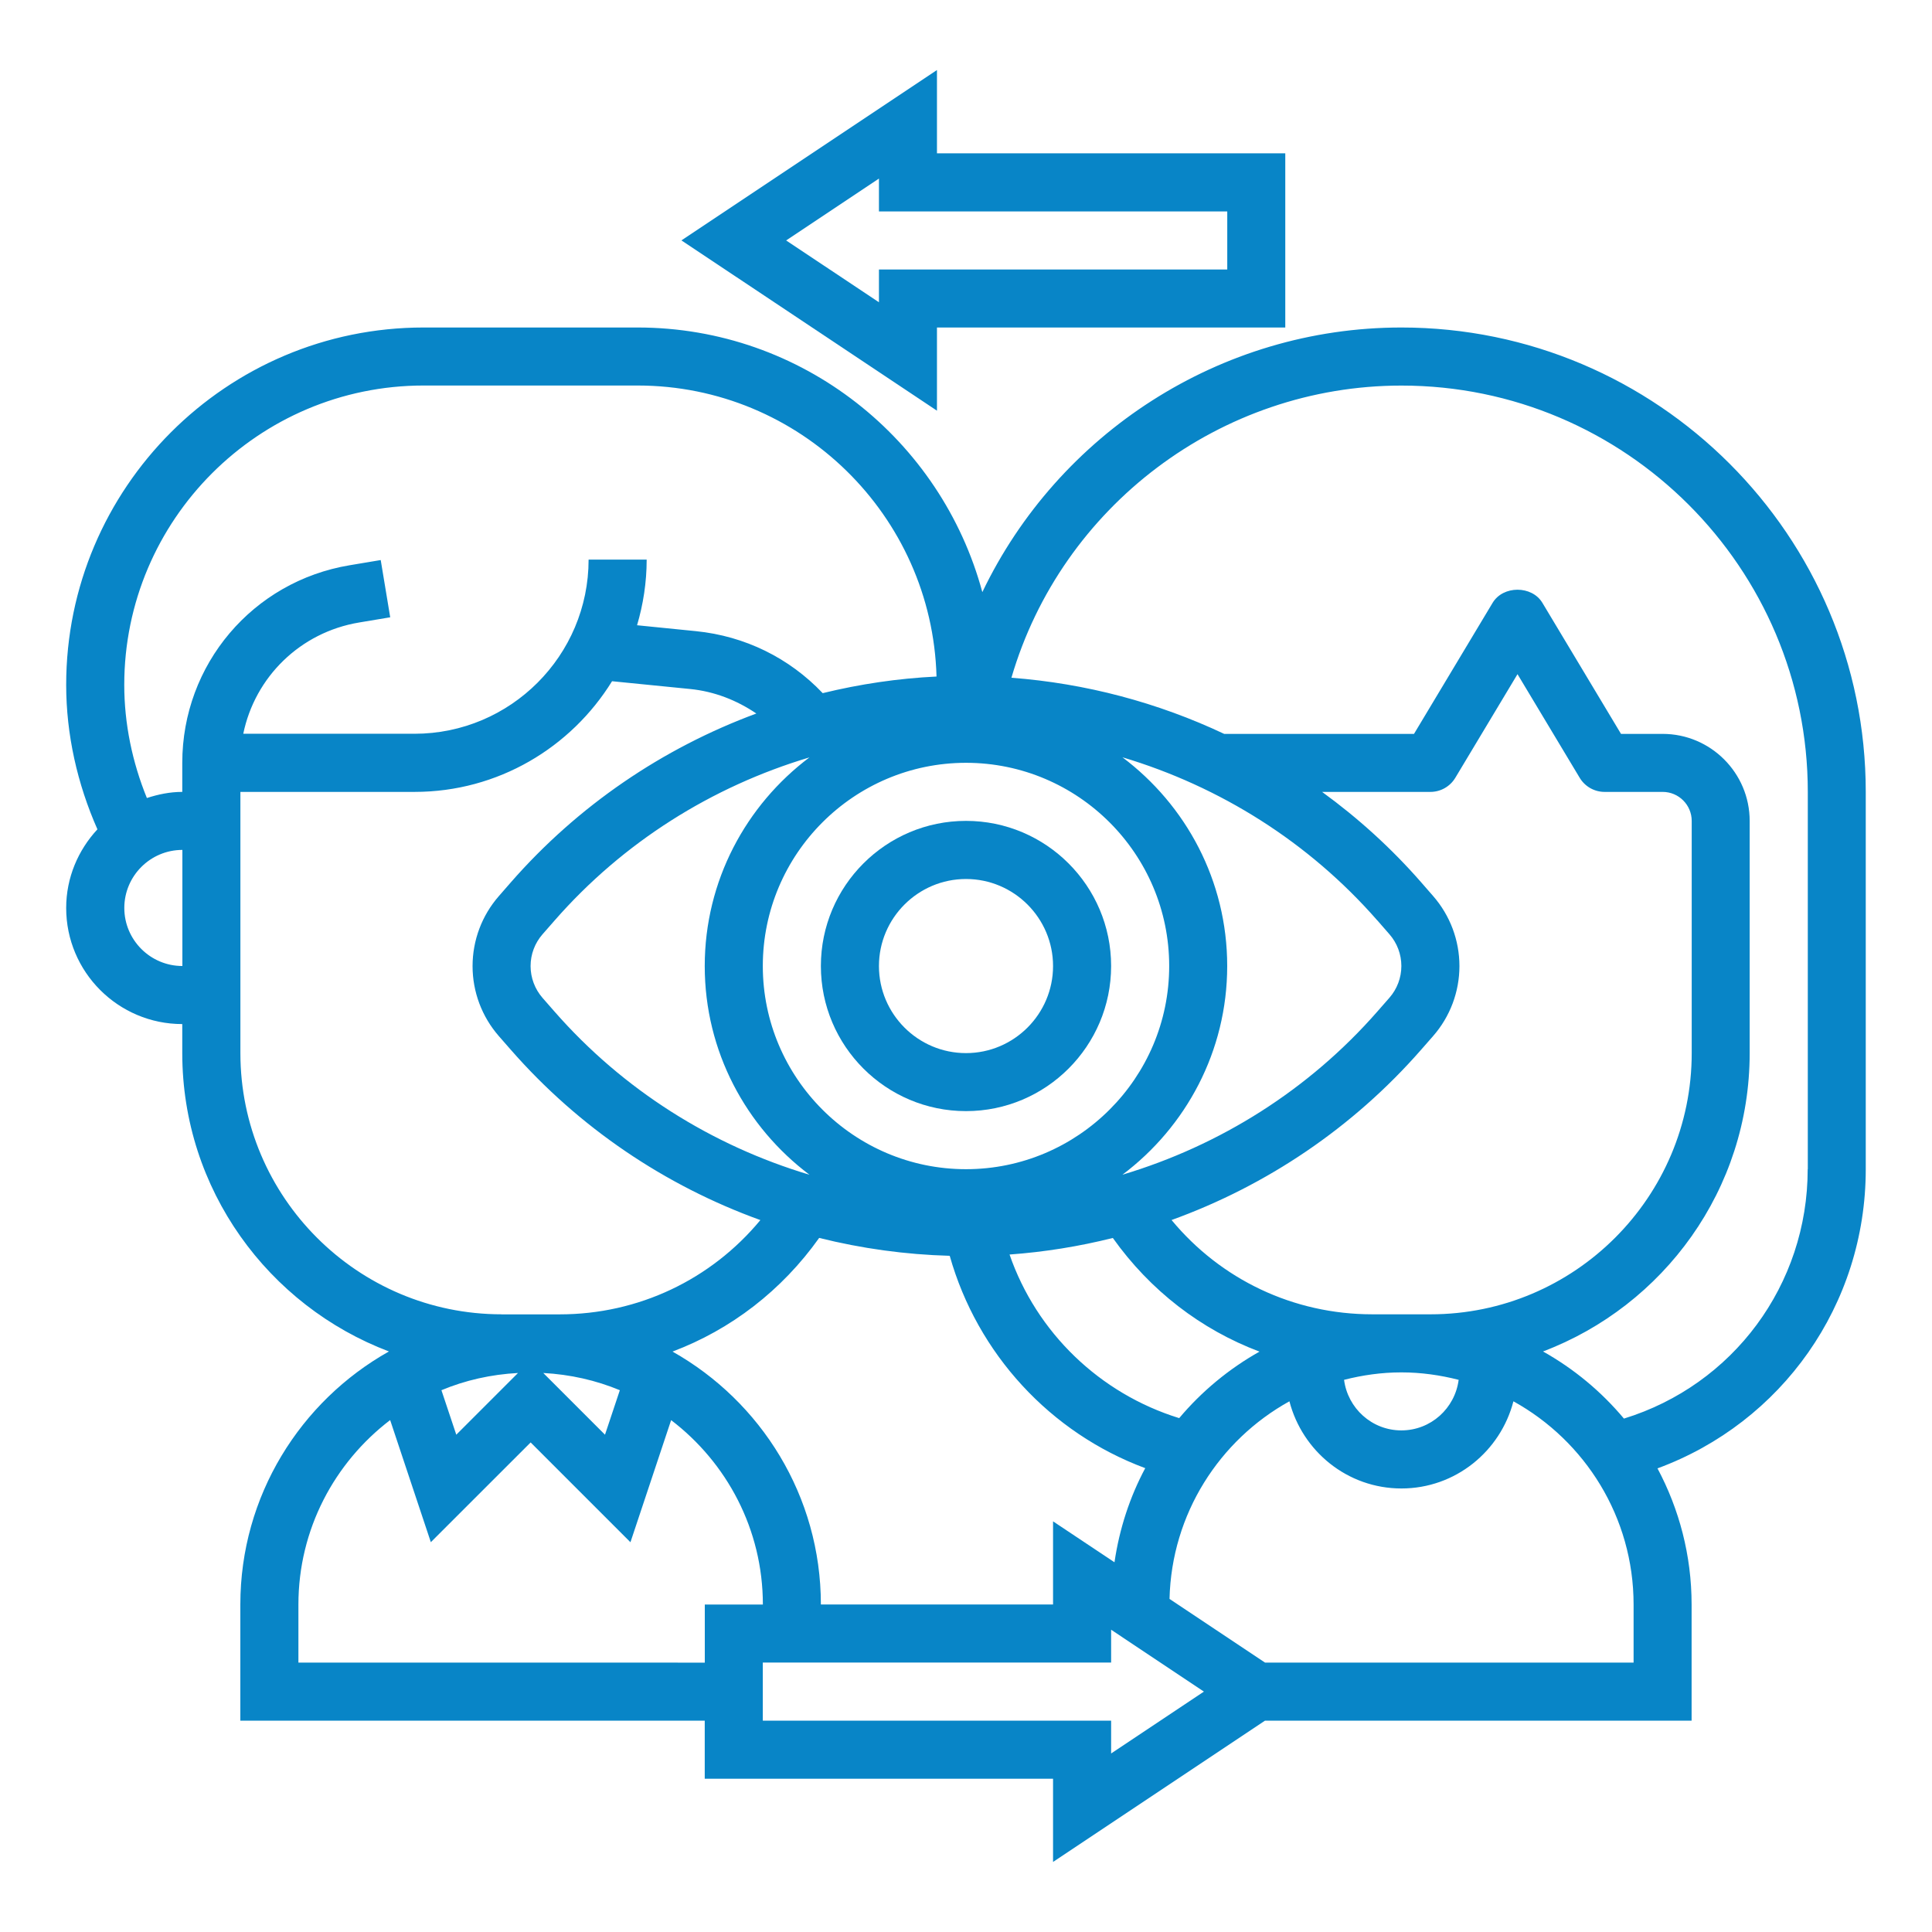
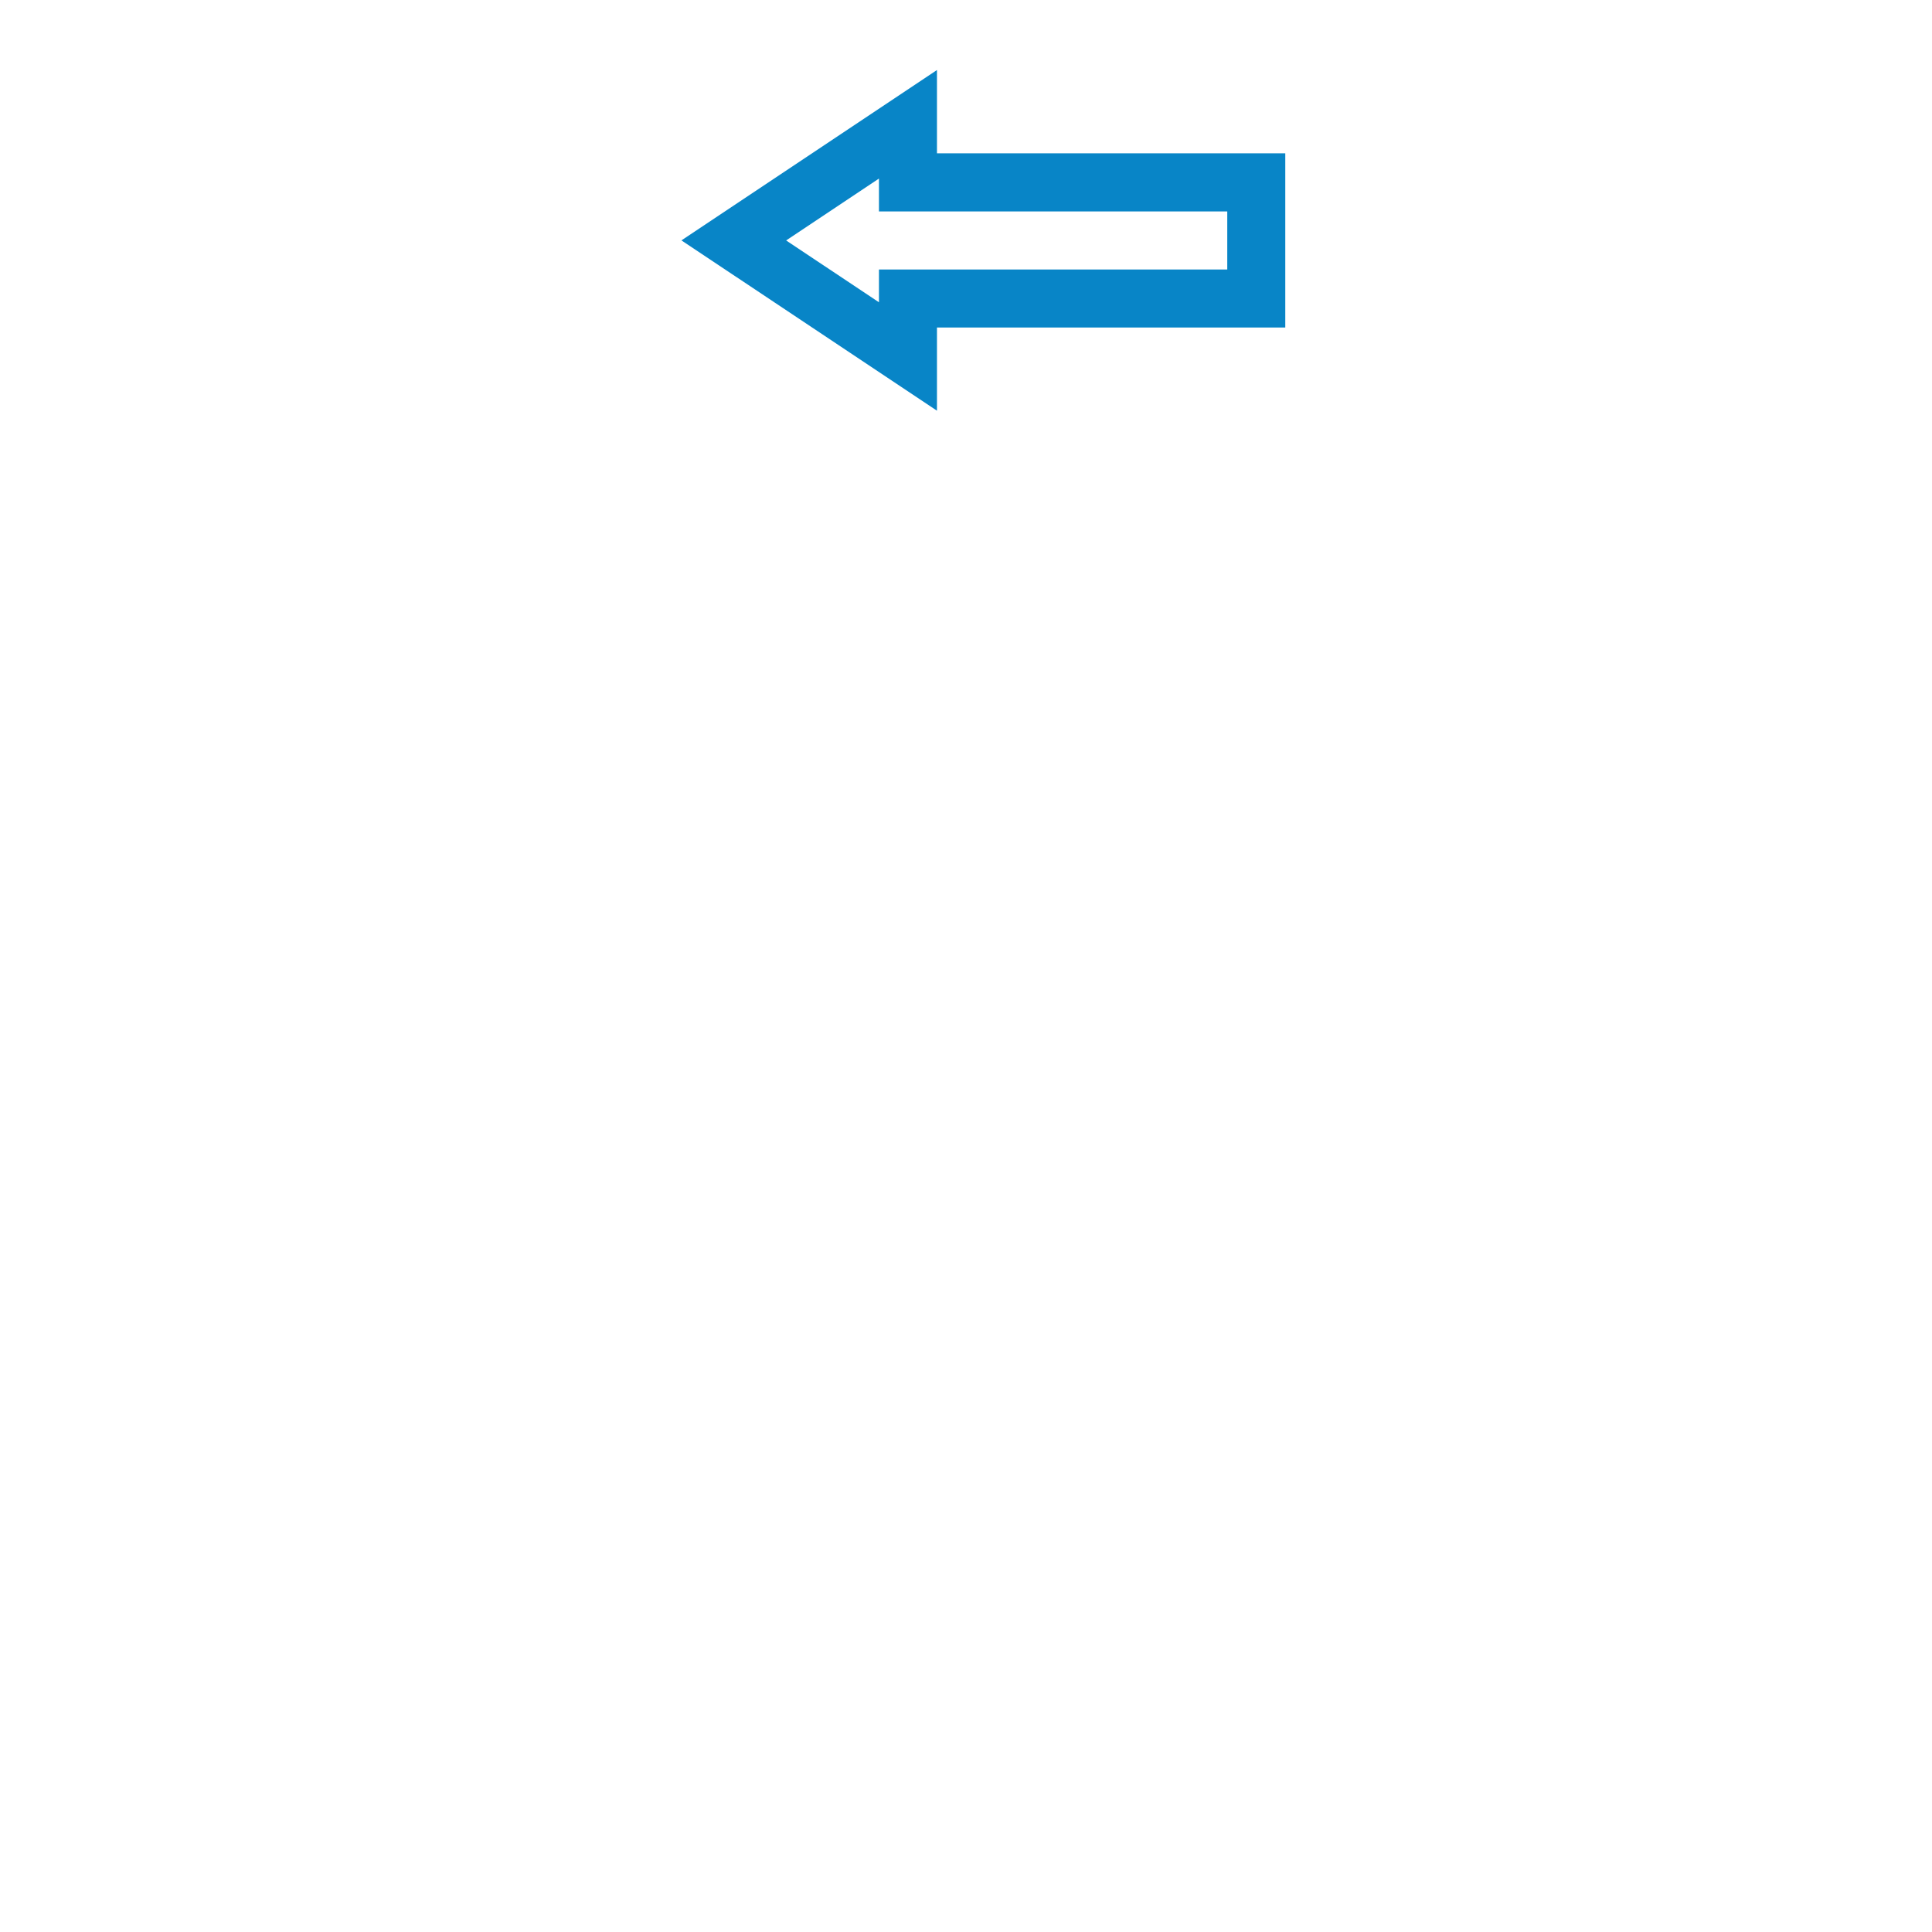
<svg xmlns="http://www.w3.org/2000/svg" id="Capa_1" data-name="Capa 1" viewBox="0 0 350 350">
  <defs>
    <style>      .cls-1 {        fill: #0885c7;      }    </style>
  </defs>
-   <path class="cls-1" d="M175,148.71c-14.5,0-26.29,11.79-26.29,26.29s11.79,26.29,26.29,26.29,26.29-11.79,26.29-26.29-11.79-26.29-26.29-26.29ZM175,190.78c-8.7,0-15.77-7.08-15.77-15.77s7.08-15.77,15.77-15.77,15.77,7.08,15.77,15.77-7.08,15.77-15.77,15.77Z" />
  <path class="cls-1" d="M169.74,59.33h63.1v-31.55h-63.1v-15.09l-46.29,30.86,46.29,30.85v-15.08ZM159.23,54.76l-16.81-11.2,16.81-11.21v5.95h63.1v10.52h-63.1v5.95Z" />
-   <path class="cls-1" d="M253.87,59.33c-32.88,0-62.19,19.29-75.91,47.94-7.43-27.56-32.57-47.94-62.46-47.94h-38.77c-35.7,0-64.74,29.05-64.74,64.74,0,9,2.02,17.94,5.66,26.17-3.48,3.75-5.66,8.74-5.66,14.25,0,11.6,9.43,21.03,21.03,21.03v5.26c0,24.7,15.6,45.78,37.44,54.05-16.04,9.01-26.92,26.17-26.92,45.85v21.03h84.13v10.52h63.1v15.08l38.4-25.6h77.28v-21.03c0-8.91-2.25-17.3-6.18-24.67,22.52-8.29,37.73-29.63,37.73-54.2v-68.35c0-46.39-37.74-84.13-84.13-84.13ZM190.77,275.59v15.08h-42.06c0-19.65-10.86-36.8-26.88-45.82,10.6-3.99,19.81-11.08,26.57-20.59,7.68,1.92,15.61,3.02,23.65,3.24,5.02,17.76,18.22,32.08,35.42,38.47-2.79,5.22-4.68,10.97-5.57,17.05l-11.14-7.42ZM112.29,251.85l-2.69,8.06-11.18-11.18c4.88.26,9.56,1.33,13.87,3.12h0ZM175,211.81c-20.29,0-36.81-16.52-36.81-36.81s16.52-36.81,36.81-36.81,36.81,16.51,36.81,36.81-16.52,36.81-36.81,36.81ZM146.65,137.2c-11.49,8.64-18.98,22.35-18.98,37.81s7.48,29.16,18.98,37.81c-17.69-5.29-33.77-15.38-46.19-29.56l-2.18-2.49c-1.39-1.6-2.16-3.64-2.16-5.76s.77-4.16,2.16-5.75l2.18-2.49c12.41-14.19,28.49-24.27,46.18-29.56ZM213.63,256.91c-14.4-4.45-25.85-15.5-30.74-29.64,6.35-.46,12.6-1.47,18.71-3,6.76,9.51,15.97,16.6,26.57,20.59-5.55,3.12-10.48,7.21-14.55,12.05ZM253.87,248.62c3.59,0,7.05.5,10.38,1.35-.67,5.16-5.04,9.16-10.38,9.16s-9.71-4.01-10.38-9.16c3.33-.85,6.79-1.35,10.38-1.35ZM248.61,238.1c-14.29,0-27.44-6.3-36.37-17.08,17.25-6.24,32.86-16.74,45.2-30.84l2.19-2.5c3.07-3.51,4.76-8.01,4.76-12.67s-1.69-9.16-4.76-12.68l-2.18-2.5c-5.39-6.17-11.43-11.64-17.94-16.37h19.62c1.85,0,3.56-.97,4.51-2.55l11.27-18.78,11.27,18.78c.95,1.58,2.66,2.55,4.51,2.55h10.52c2.9,0,5.26,2.36,5.26,5.26v42.06c0,26.1-21.23,47.32-47.32,47.32h-10.52ZM249.53,166.75l2.18,2.5c1.39,1.59,2.16,3.63,2.16,5.75s-.77,4.16-2.16,5.75l-2.19,2.5c-12.41,14.18-28.49,24.27-46.18,29.56,11.49-8.64,18.98-22.35,18.98-37.81s-7.48-29.16-18.98-37.81c17.69,5.29,33.77,15.37,46.18,29.56h0ZM76.74,69.84h38.77c29.39,0,53.34,23.52,54.15,52.72-7,.34-13.9,1.37-20.62,3.01-6.06-6.38-14.09-10.34-22.97-11.23l-10.66-1.07c1.11-3.77,1.74-7.76,1.74-11.89h-10.52c0,17.4-14.15,31.55-31.55,31.55h-31.01c2.11-10.26,10.3-18.38,21-20.16l5.62-.94-1.72-10.37-5.62.94c-17.57,2.92-30.33,17.98-30.33,35.8v5.26c-2.25,0-4.38.45-6.41,1.11-2.65-6.5-4.1-13.48-4.1-20.5,0-29.9,24.33-54.23,54.23-54.23h0ZM22.52,164.49c0-5.8,4.72-10.52,10.52-10.52v21.03c-5.8,0-10.52-4.72-10.52-10.52ZM90.87,238.1c-26.1,0-47.32-21.23-47.32-47.32v-47.32h31.55c15.12,0,28.36-8.04,35.78-20.05l14.15,1.41c4.4.44,8.44,2.04,11.99,4.44-16.95,6.27-32.3,16.67-44.47,30.58l-2.18,2.5c-3.07,3.51-4.76,8.01-4.76,12.68s1.69,9.16,4.76,12.68l2.18,2.49c12.35,14.11,27.96,24.61,45.2,30.84-8.93,10.78-22.09,17.08-36.37,17.08h-10.52ZM93.84,248.73l-11.18,11.18-2.69-8.06c4.3-1.8,8.98-2.86,13.87-3.12h0ZM54.06,301.2v-10.52c0-13.63,6.54-25.73,16.62-33.42l7.37,22.12,18.08-18.07,18.08,18.08,7.37-22.12c10.08,7.69,16.62,19.79,16.62,33.41h-10.52v10.52H54.06ZM201.29,317.66v-5.95h-63.1v-10.52h63.1v-5.95l16.81,11.21-16.81,11.21ZM295.94,301.2h-66.76l-17.31-11.54c.37-15.41,9.04-28.78,21.72-35.8,2.35,9.05,10.51,15.79,20.29,15.79s17.95-6.74,20.29-15.79c12.97,7.17,21.77,20.98,21.77,36.82v10.52ZM327.48,211.81c0,20.98-13.54,39.1-33.29,45.18-4.1-4.9-9.06-9.02-14.66-12.16,21.84-8.27,37.44-29.35,37.44-54.05v-42.06c0-8.7-7.08-15.77-15.77-15.77h-7.54l-14.24-23.74c-1.9-3.17-7.12-3.17-9.02,0l-14.24,23.74h-34.39c-12.03-5.68-25.08-9.15-38.54-10.17,9.06-31.01,37.85-52.93,70.66-52.93,40.59,0,73.61,33.02,73.61,73.61v68.35Z" />
</svg>